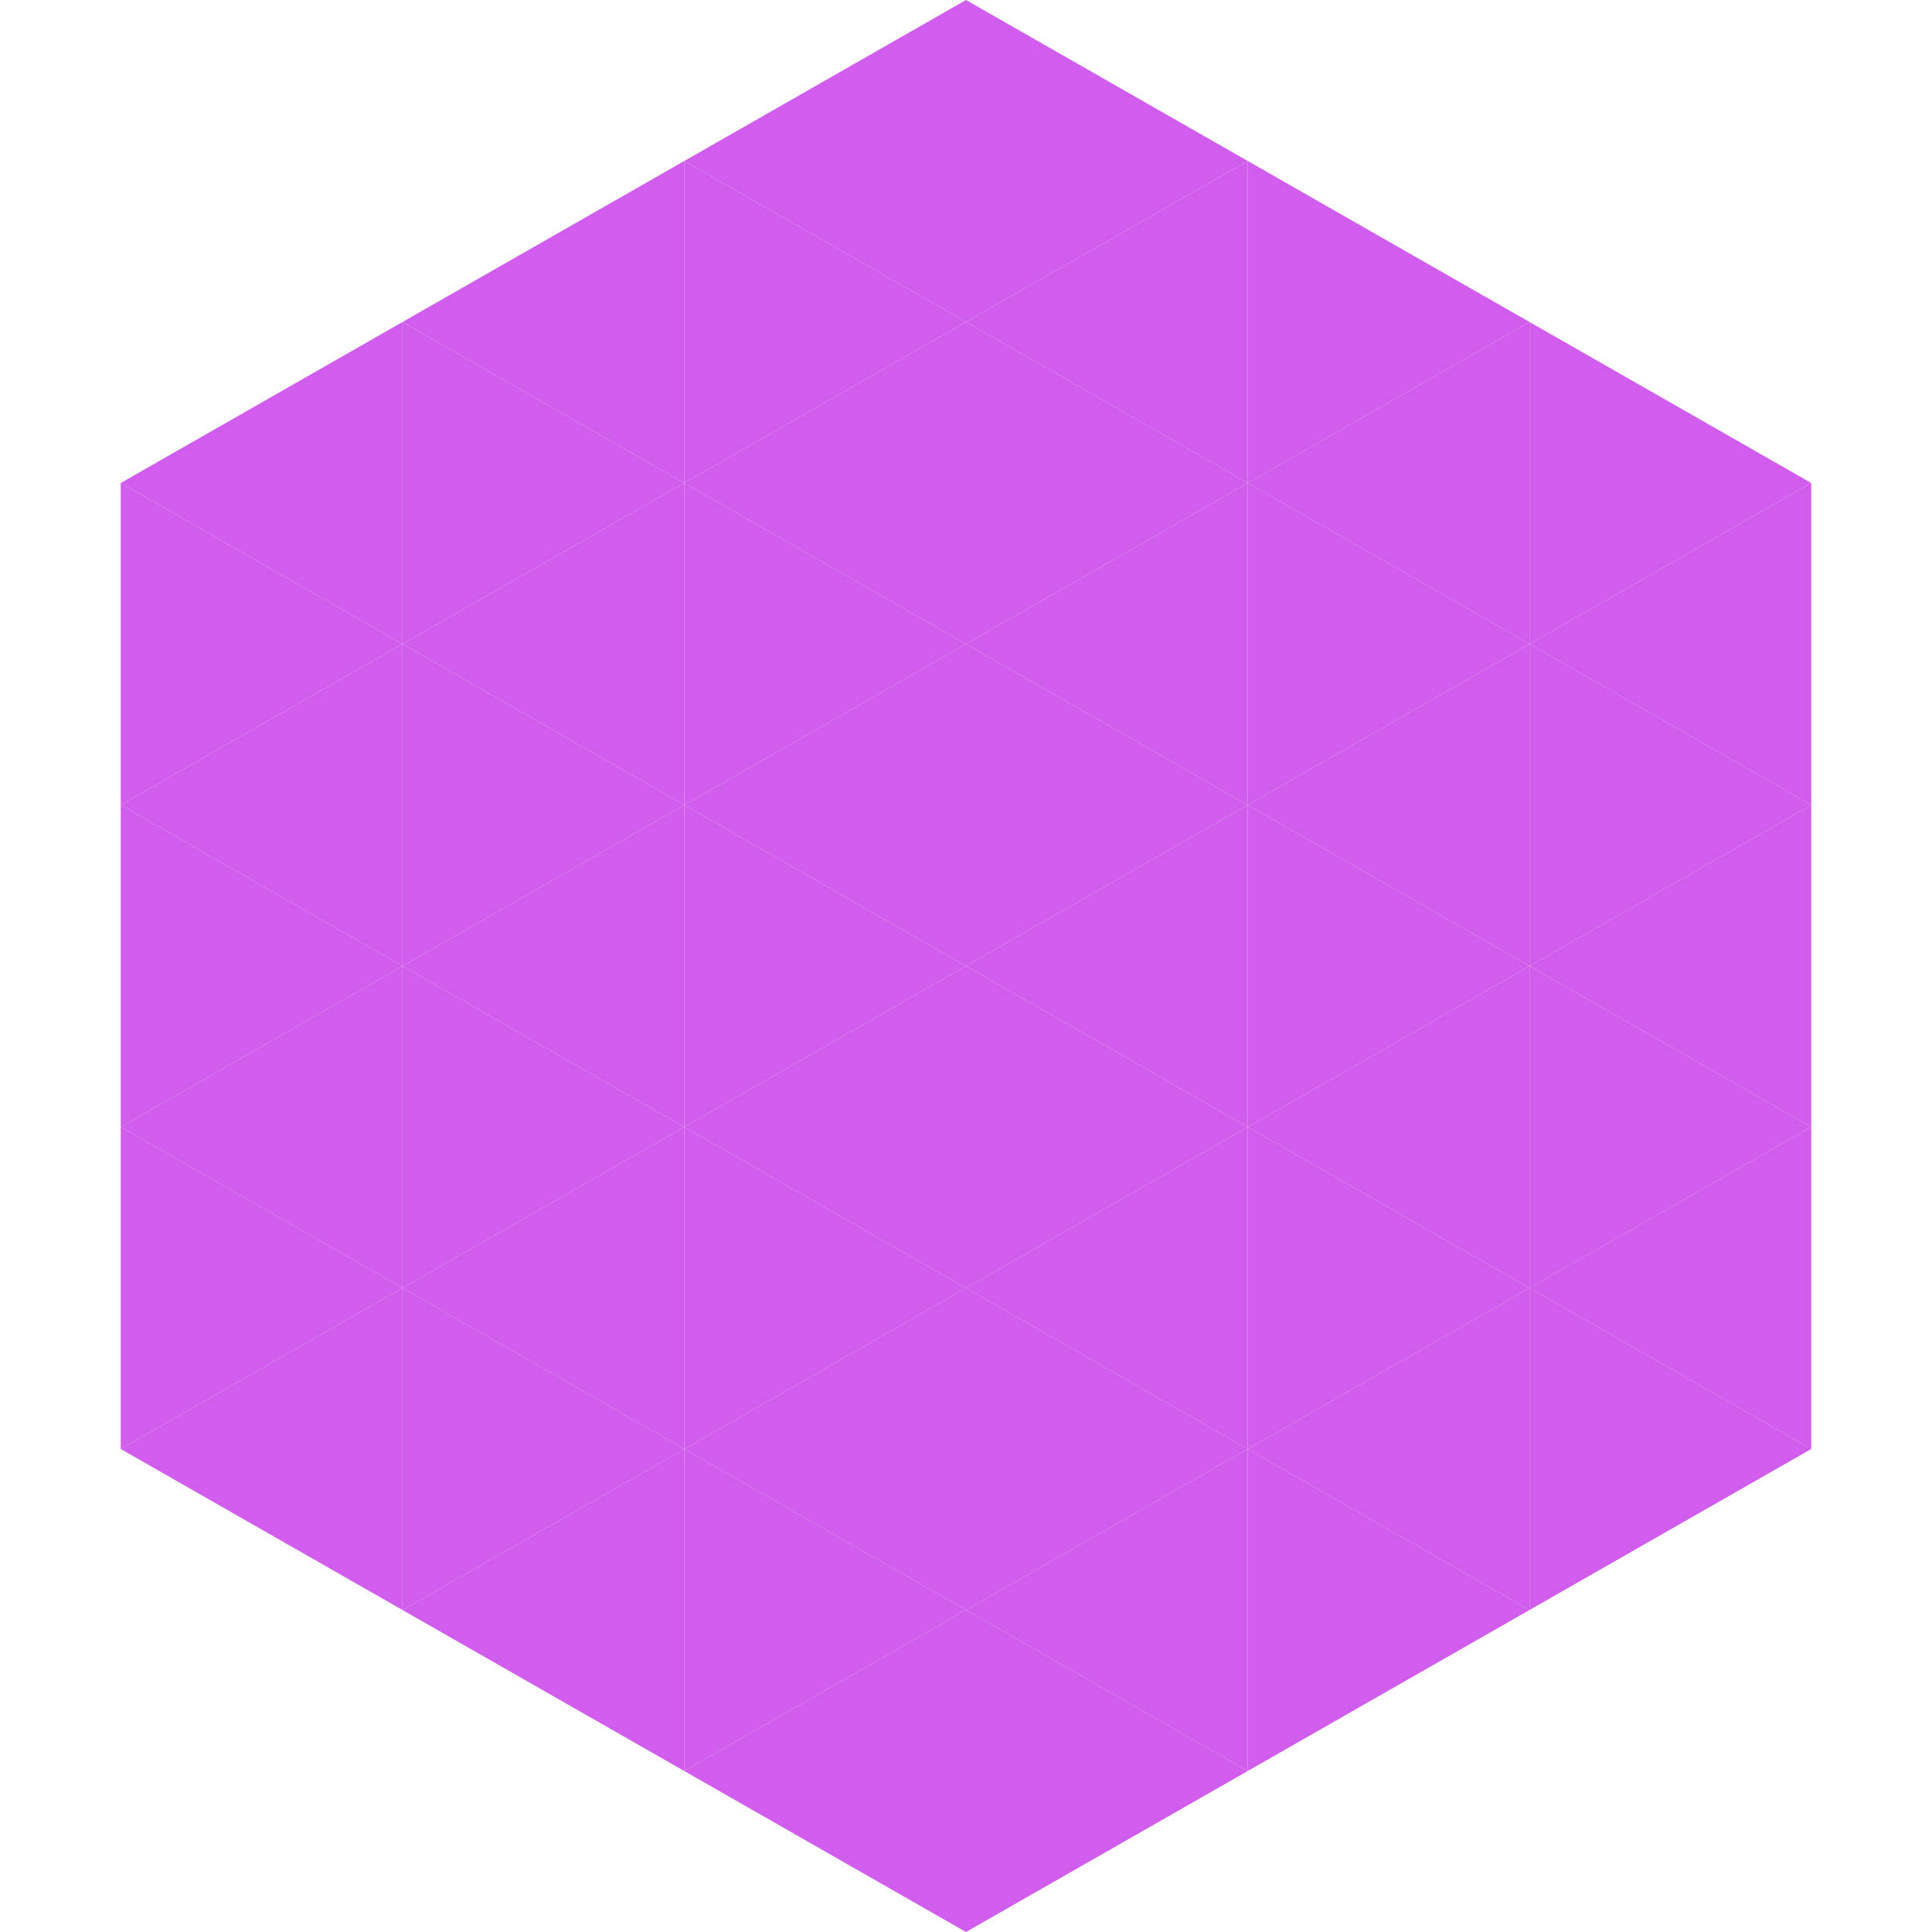
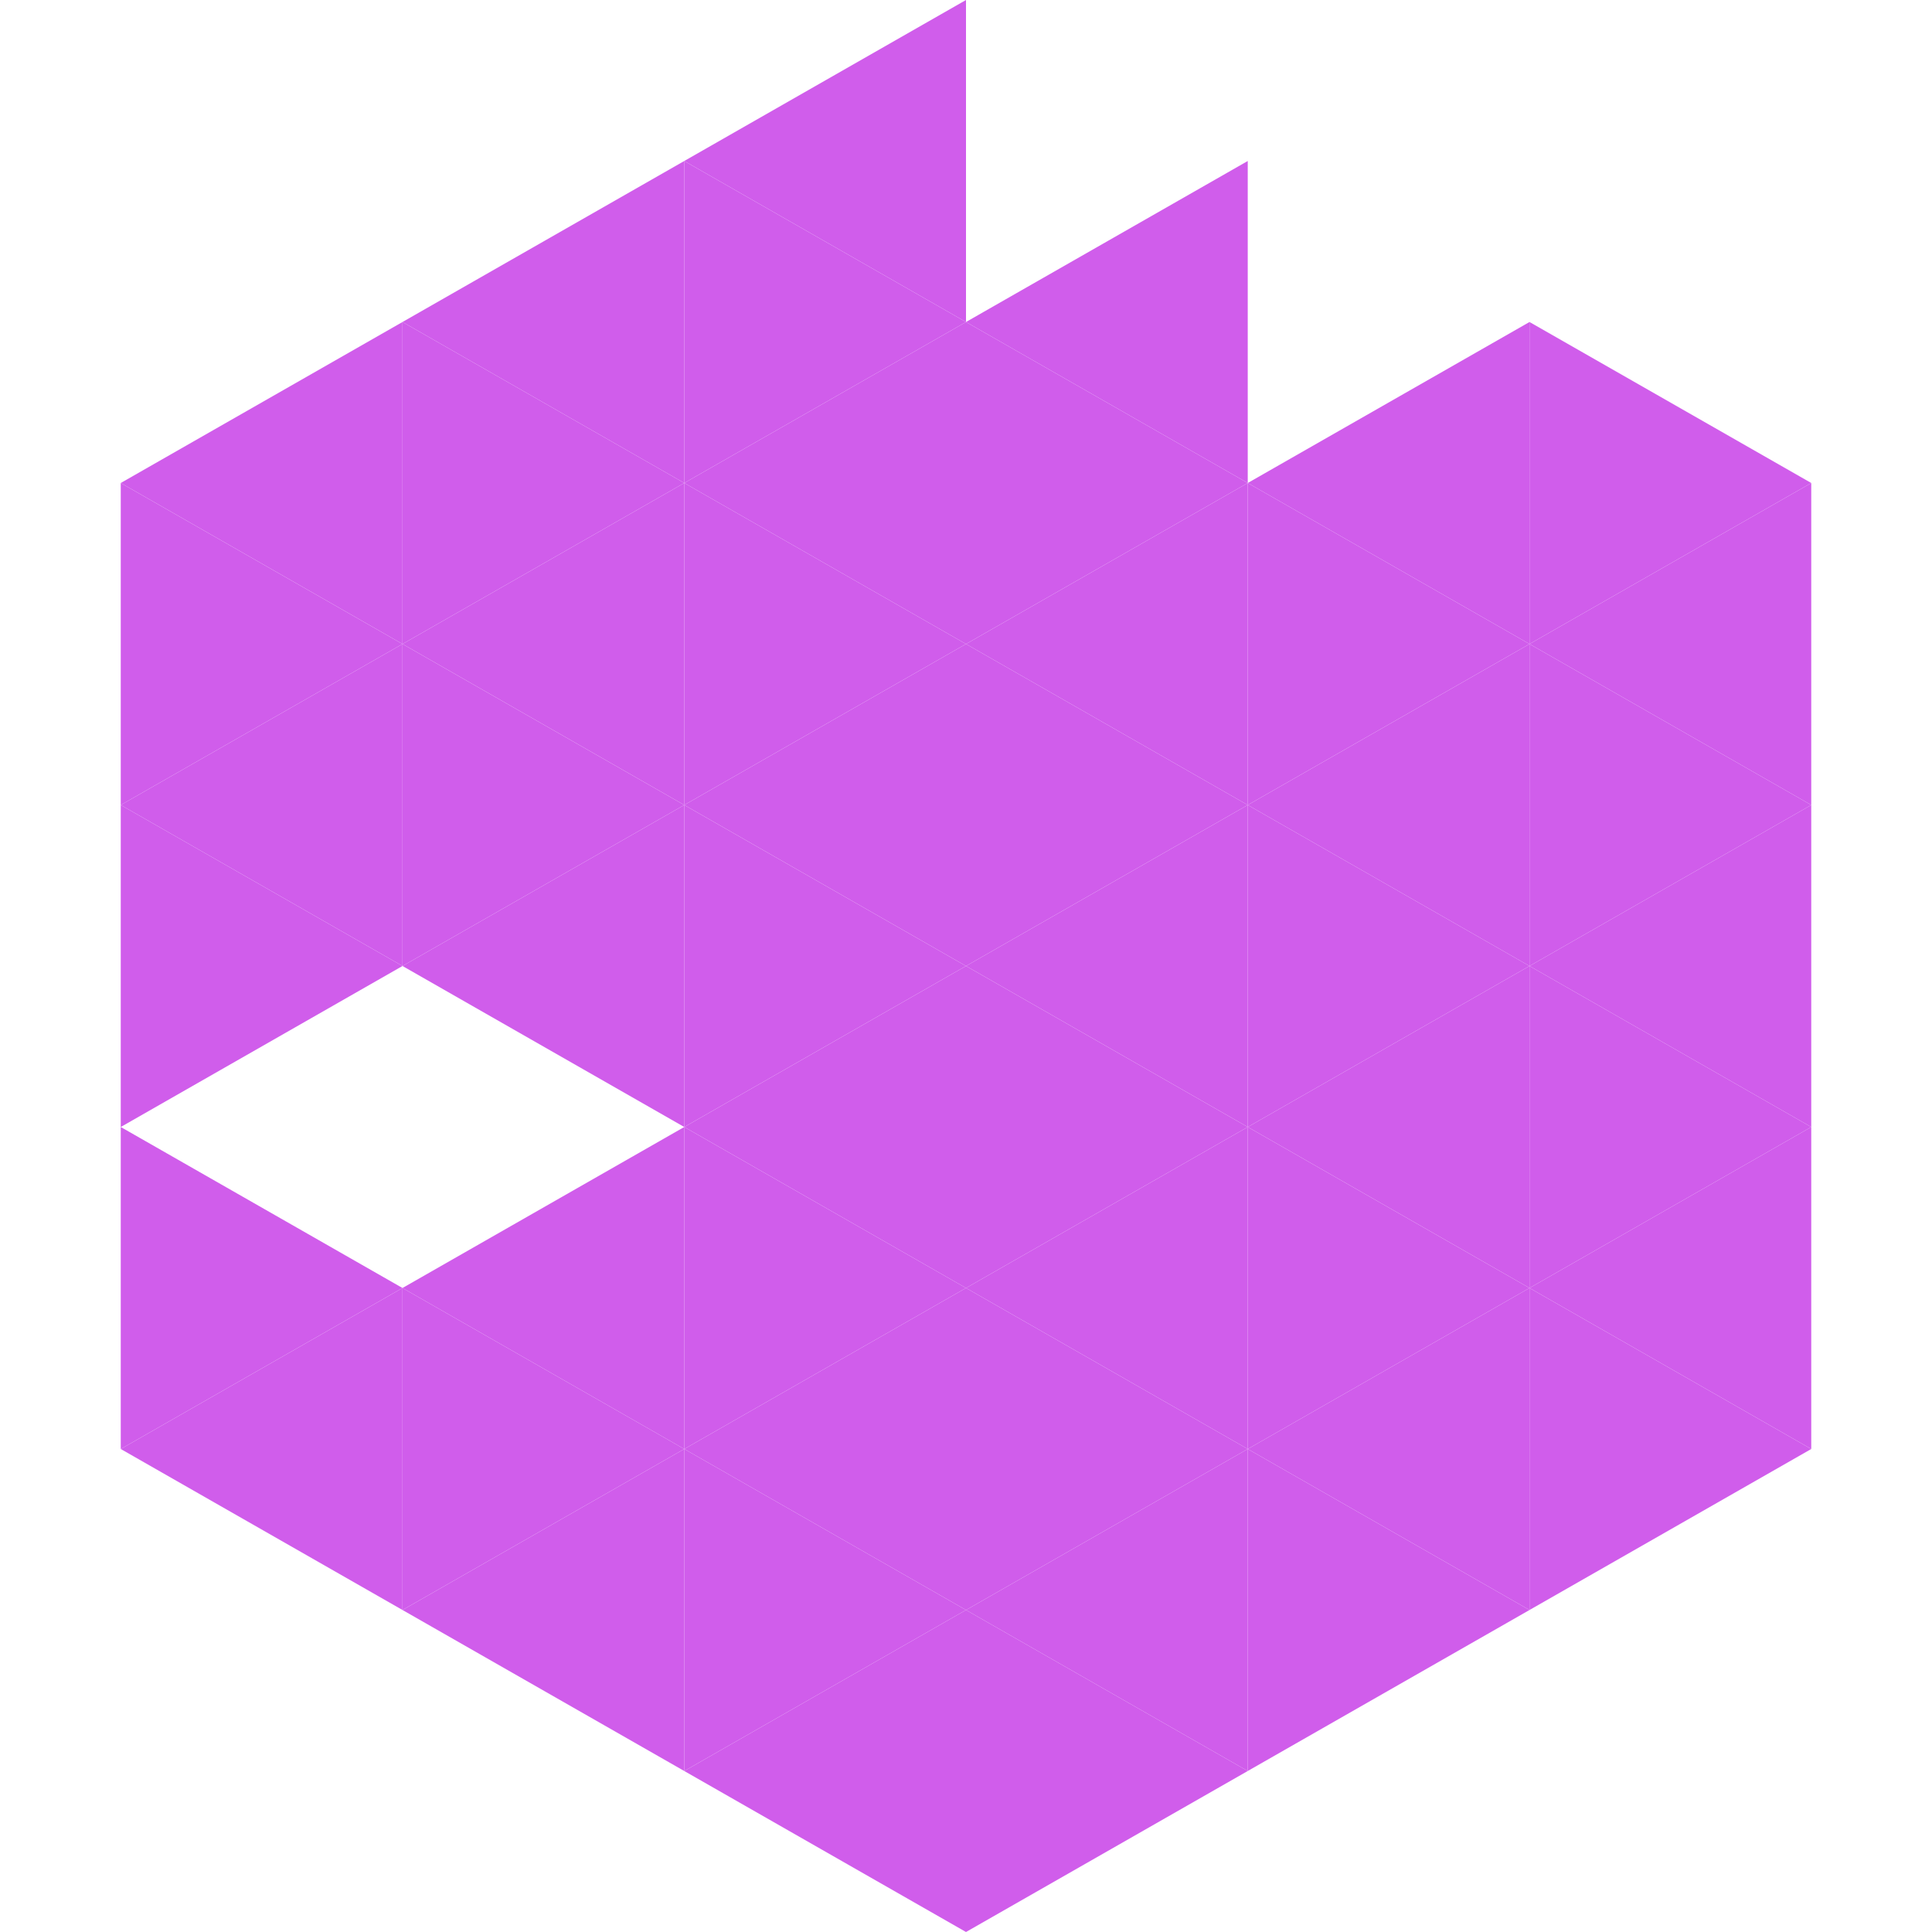
<svg xmlns="http://www.w3.org/2000/svg" width="240" height="240">
  <polygon points="50,40 15,60 50,80" style="fill:rgb(208,93,235)" />
  <polygon points="190,40 225,60 190,80" style="fill:rgb(208,93,235)" />
  <polygon points="15,60 50,80 15,100" style="fill:rgb(208,93,235)" />
  <polygon points="225,60 190,80 225,100" style="fill:rgb(208,93,235)" />
  <polygon points="50,80 15,100 50,120" style="fill:rgb(208,93,235)" />
  <polygon points="190,80 225,100 190,120" style="fill:rgb(208,93,235)" />
  <polygon points="15,100 50,120 15,140" style="fill:rgb(208,93,235)" />
  <polygon points="225,100 190,120 225,140" style="fill:rgb(208,93,235)" />
-   <polygon points="50,120 15,140 50,160" style="fill:rgb(208,93,235)" />
  <polygon points="190,120 225,140 190,160" style="fill:rgb(208,93,235)" />
  <polygon points="15,140 50,160 15,180" style="fill:rgb(208,93,235)" />
  <polygon points="225,140 190,160 225,180" style="fill:rgb(208,93,235)" />
  <polygon points="50,160 15,180 50,200" style="fill:rgb(208,93,235)" />
  <polygon points="190,160 225,180 190,200" style="fill:rgb(208,93,235)" />
  <polygon points="15,180 50,200 15,220" style="fill:rgb(255,255,255); fill-opacity:0" />
  <polygon points="225,180 190,200 225,220" style="fill:rgb(255,255,255); fill-opacity:0" />
  <polygon points="50,0 85,20 50,40" style="fill:rgb(255,255,255); fill-opacity:0" />
  <polygon points="190,0 155,20 190,40" style="fill:rgb(255,255,255); fill-opacity:0" />
  <polygon points="85,20 50,40 85,60" style="fill:rgb(208,93,235)" />
-   <polygon points="155,20 190,40 155,60" style="fill:rgb(208,93,235)" />
  <polygon points="50,40 85,60 50,80" style="fill:rgb(208,93,235)" />
  <polygon points="190,40 155,60 190,80" style="fill:rgb(208,93,235)" />
  <polygon points="85,60 50,80 85,100" style="fill:rgb(208,93,235)" />
  <polygon points="155,60 190,80 155,100" style="fill:rgb(208,93,235)" />
  <polygon points="50,80 85,100 50,120" style="fill:rgb(208,93,235)" />
  <polygon points="190,80 155,100 190,120" style="fill:rgb(208,93,235)" />
  <polygon points="85,100 50,120 85,140" style="fill:rgb(208,93,235)" />
  <polygon points="155,100 190,120 155,140" style="fill:rgb(208,93,235)" />
-   <polygon points="50,120 85,140 50,160" style="fill:rgb(208,93,235)" />
  <polygon points="190,120 155,140 190,160" style="fill:rgb(208,93,235)" />
  <polygon points="85,140 50,160 85,180" style="fill:rgb(208,93,235)" />
  <polygon points="155,140 190,160 155,180" style="fill:rgb(208,93,235)" />
  <polygon points="50,160 85,180 50,200" style="fill:rgb(208,93,235)" />
  <polygon points="190,160 155,180 190,200" style="fill:rgb(208,93,235)" />
  <polygon points="85,180 50,200 85,220" style="fill:rgb(208,93,235)" />
  <polygon points="155,180 190,200 155,220" style="fill:rgb(208,93,235)" />
  <polygon points="120,0 85,20 120,40" style="fill:rgb(208,93,235)" />
-   <polygon points="120,0 155,20 120,40" style="fill:rgb(208,93,235)" />
  <polygon points="85,20 120,40 85,60" style="fill:rgb(208,93,235)" />
  <polygon points="155,20 120,40 155,60" style="fill:rgb(208,93,235)" />
  <polygon points="120,40 85,60 120,80" style="fill:rgb(208,93,235)" />
  <polygon points="120,40 155,60 120,80" style="fill:rgb(208,93,235)" />
  <polygon points="85,60 120,80 85,100" style="fill:rgb(208,93,235)" />
  <polygon points="155,60 120,80 155,100" style="fill:rgb(208,93,235)" />
  <polygon points="120,80 85,100 120,120" style="fill:rgb(208,93,235)" />
  <polygon points="120,80 155,100 120,120" style="fill:rgb(208,93,235)" />
  <polygon points="85,100 120,120 85,140" style="fill:rgb(208,93,235)" />
  <polygon points="155,100 120,120 155,140" style="fill:rgb(208,93,235)" />
  <polygon points="120,120 85,140 120,160" style="fill:rgb(208,93,235)" />
  <polygon points="120,120 155,140 120,160" style="fill:rgb(208,93,235)" />
  <polygon points="85,140 120,160 85,180" style="fill:rgb(208,93,235)" />
  <polygon points="155,140 120,160 155,180" style="fill:rgb(208,93,235)" />
  <polygon points="120,160 85,180 120,200" style="fill:rgb(208,93,235)" />
  <polygon points="120,160 155,180 120,200" style="fill:rgb(208,93,235)" />
  <polygon points="85,180 120,200 85,220" style="fill:rgb(208,93,235)" />
  <polygon points="155,180 120,200 155,220" style="fill:rgb(208,93,235)" />
  <polygon points="120,200 85,220 120,240" style="fill:rgb(208,93,235)" />
  <polygon points="120,200 155,220 120,240" style="fill:rgb(208,93,235)" />
  <polygon points="85,220 120,240 85,260" style="fill:rgb(255,255,255); fill-opacity:0" />
  <polygon points="155,220 120,240 155,260" style="fill:rgb(255,255,255); fill-opacity:0" />
</svg>